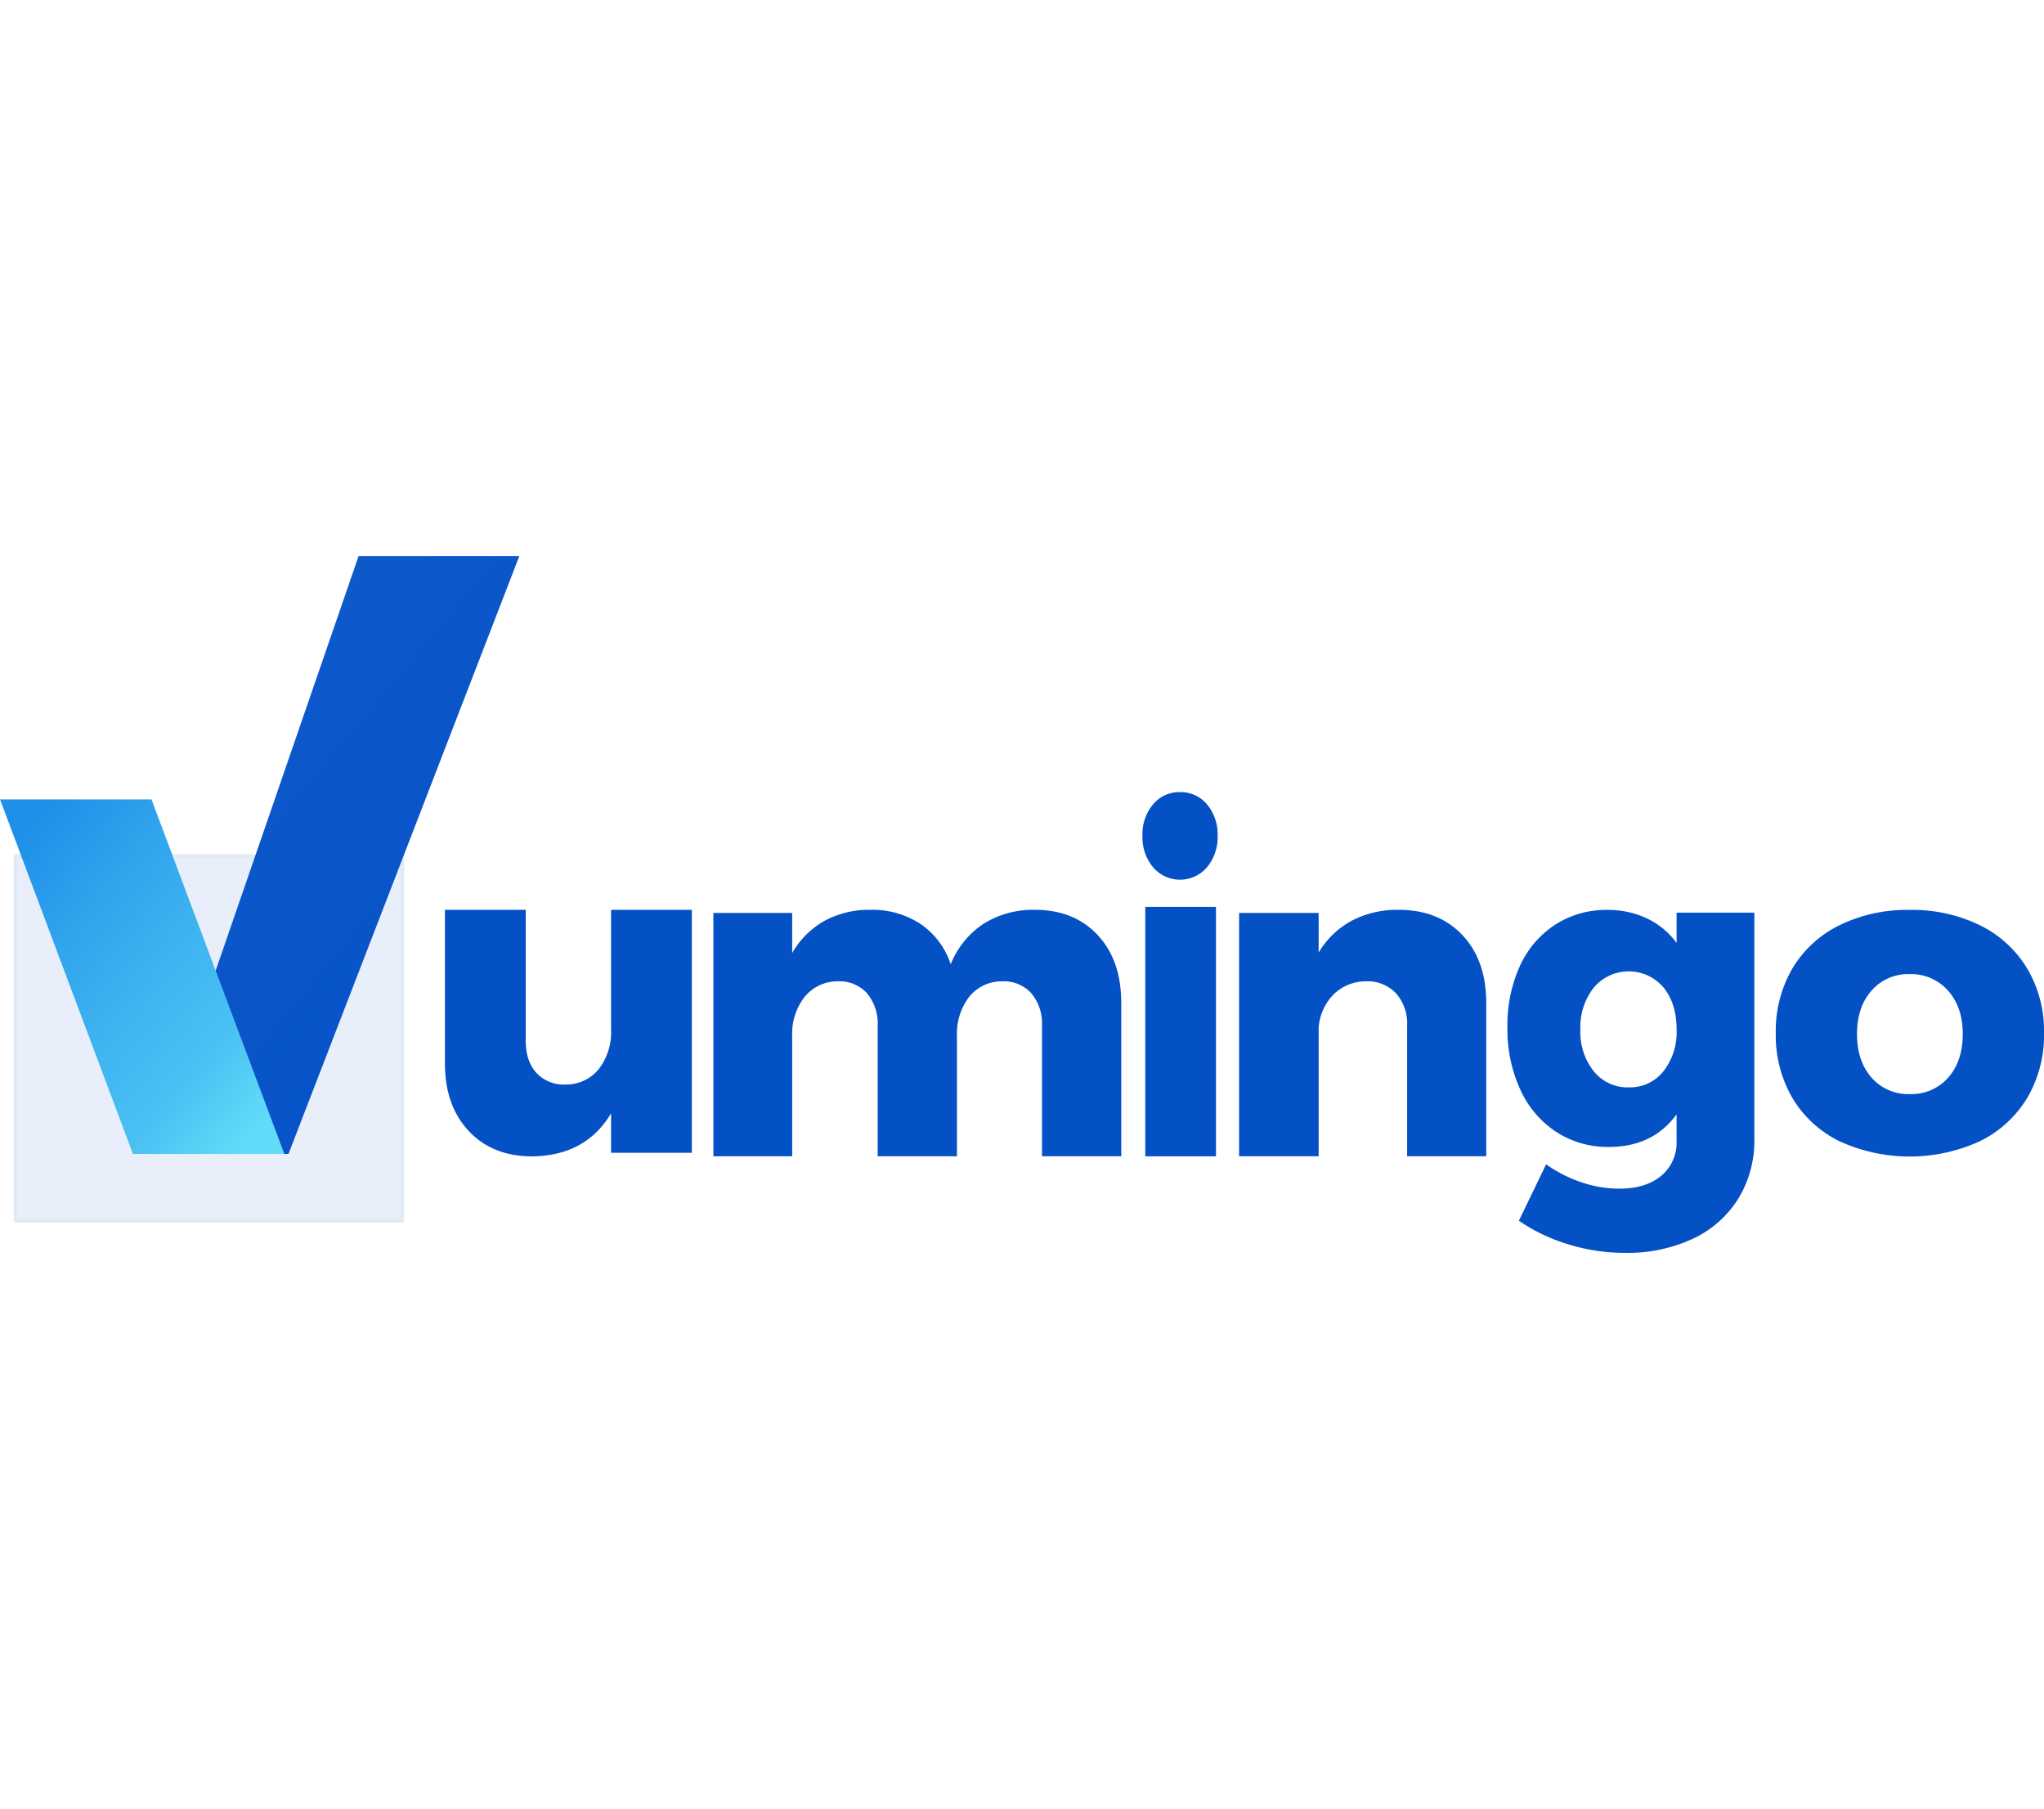
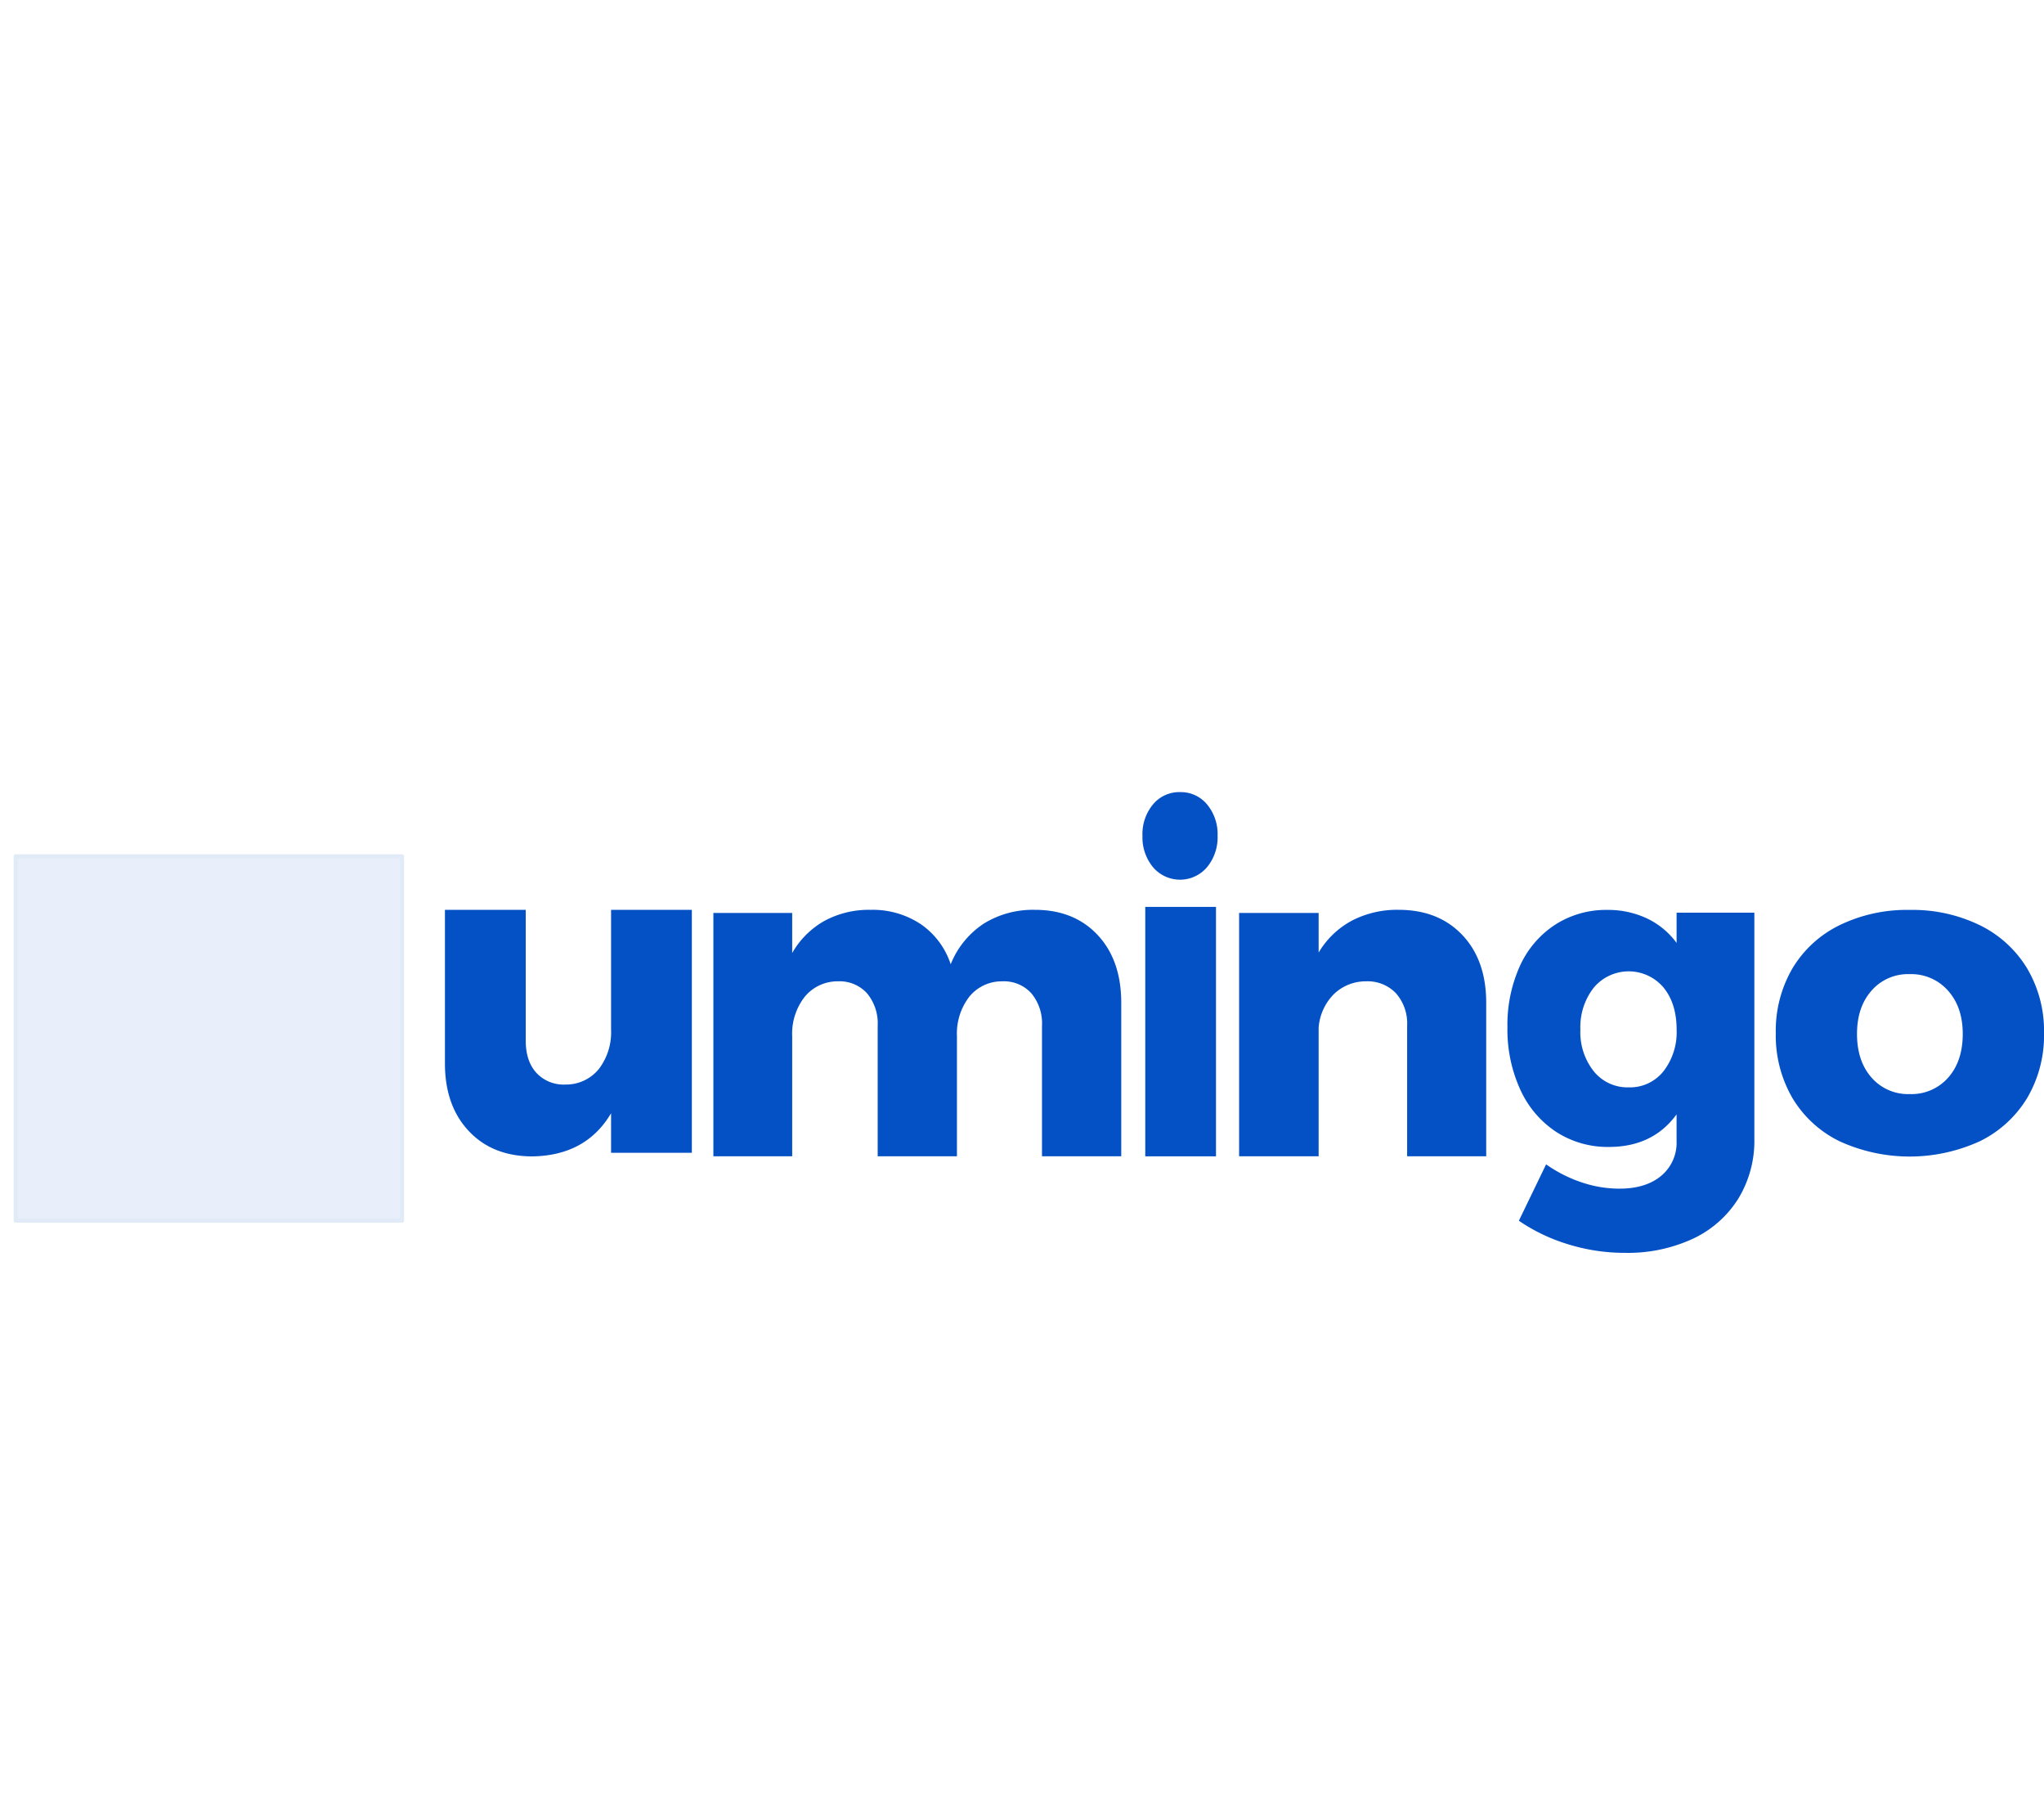
<svg xmlns="http://www.w3.org/2000/svg" width="191" viewBox="0 0 495.969 169">
  <defs>
    <linearGradient id="a" x1="37" y1="35.16" x2="126" y2="109.84" gradientUnits="userSpaceOnUse">
      <stop offset="0" stop-color="#0f5acb" />
      <stop offset="1" stop-color="#0552c7" />
    </linearGradient>
    <linearGradient id="b" y1="73.051" x2="69" y2="130.949" gradientUnits="userSpaceOnUse">
      <stop offset="0" stop-color="#1f8fe8" />
      <stop offset=".25" stop-color="#2fa2ec" />
      <stop offset=".5" stop-color="#3db2f0" />
      <stop offset=".772" stop-color="#4ac1f3" />
      <stop offset="1" stop-color="#61dbf9" />
    </linearGradient>
  </defs>
  <path fill="#0955c8" fill-opacity=".09" stroke="#e1eaf7" stroke-linejoin="round" d="M3.813 72.813h93.75v88.375H3.813z" />
-   <path data-name="Rectangle 792 copy" d="M87 0h39L70 145H37z" fill="url(#a)" fill-rule="evenodd" />
-   <path d="M.009 59h36.75L69 145H32.25z" fill="url(#b)" fill-rule="evenodd" />
  <path d="M148.274 85.79v29.088a14.613 14.613 0 01-2.974 9.533 10.24 10.24 0 01-8.15 3.759 9 9 0 01-6.994-2.833q-2.589-2.832-2.588-7.844V85.79h-19.605v37.259q0 10.242 5.782 16.4t15.475 6.151q12.995-.22 19.054-10.459v9.587h19.6V85.79h-19.6zm102.831 0a22.582 22.582 0 00-12.37 3.328 21.166 21.166 0 00-8.05 9.874 18.983 18.983 0 00-7.238-9.71 21.026 21.026 0 00-12.209-3.492 22.632 22.632 0 00-11.182 2.674 20.752 20.752 0 00-7.834 7.8V86.55H173.1v59.027h19.123v-29.132a14.481 14.481 0 013.026-9.547 10.288 10.288 0 018.1-3.764 8.961 8.961 0 017.022 2.892 11.418 11.418 0 012.594 7.91v31.641H232.2v-29.132a14.656 14.656 0 012.971-9.547 10.13 10.13 0 018.049-3.764 8.964 8.964 0 017.023 2.892 11.417 11.417 0 012.593 7.91v31.641h19.231v-37.206q0-10.363-5.726-16.475t-15.234-6.11zm26.789 59.791h17.161v-60.5h-17.161v60.5zm8.435-88.348a8.279 8.279 0 00-6.544 2.963 11.275 11.275 0 00-2.569 7.661 11.322 11.322 0 002.569 7.6 8.6 8.6 0 0013.088 0 11.327 11.327 0 002.57-7.6 11.281 11.281 0 00-2.57-7.661 8.282 8.282 0 00-6.544-2.963zm53.041 28.553a23.8 23.8 0 00-11.33 2.619 20.909 20.909 0 00-8.077 7.746v-9.6h-19.3v59.027h19.3v-31.2a12.9 12.9 0 013.637-8.078 11.1 11.1 0 017.861-3.165 9.487 9.487 0 017.264 2.892 11.111 11.111 0 012.71 7.91v31.641h19.19v-37.207q0-10.363-5.8-16.475t-15.45-6.11zm67.45.692v7.341a19 19 0 00-7.2-5.951 22.153 22.153 0 00-9.647-2.058 22.78 22.78 0 00-12.579 3.56 23.444 23.444 0 00-8.581 10.009 34.623 34.623 0 00-3.038 14.9 34.956 34.956 0 003.145 15.182 24.176 24.176 0 008.741 10.232 22.953 22.953 0 0012.739 3.615q10.658 0 16.416-7.9v6.451a10.435 10.435 0 01-3.731 8.453q-3.732 3.113-10.127 3.114a28.652 28.652 0 01-9.274-1.557 33.369 33.369 0 01-8.528-4.337l-6.61 13.679a43.406 43.406 0 0011.833 5.673A46.3 46.3 0 00394.348 169a37.5 37.5 0 0016.363-3.392 25.9 25.9 0 0011.033-9.677 26.931 26.931 0 003.944-14.625V86.479H406.82zm-11.62 42.376a10.514 10.514 0 01-8.475-3.893 15.251 15.251 0 01-3.251-10.121 15.479 15.479 0 013.251-10.177 11.062 11.062 0 0116.9-.055q3.2 3.894 3.2 10.232a15.427 15.427 0 01-3.2 10.121 10.364 10.364 0 01-8.421 3.893zm68.174-43.043a37.315 37.315 0 00-17.068 3.732 27.206 27.206 0 00-11.4 10.494 30.007 30.007 0 00-4.019 15.632 30.213 30.213 0 004.019 15.741 27.2 27.2 0 0011.4 10.494 40.9 40.9 0 0034.136 0A27.582 27.582 0 00491.9 131.41a29.911 29.911 0 004.074-15.741 29.708 29.708 0 00-4.074-15.632 27.591 27.591 0 00-11.452-10.494 37.326 37.326 0 00-17.068-3.732zm0 15.578a11.9 11.9 0 019.3 4q3.578 4 3.579 10.494 0 6.6-3.523 10.6a11.858 11.858 0 01-9.36 4 11.728 11.728 0 01-9.25-4q-3.525-4-3.523-10.6 0-6.492 3.523-10.494a11.735 11.735 0 019.25-4z" fill="#0451c6" fill-rule="evenodd" />
</svg>